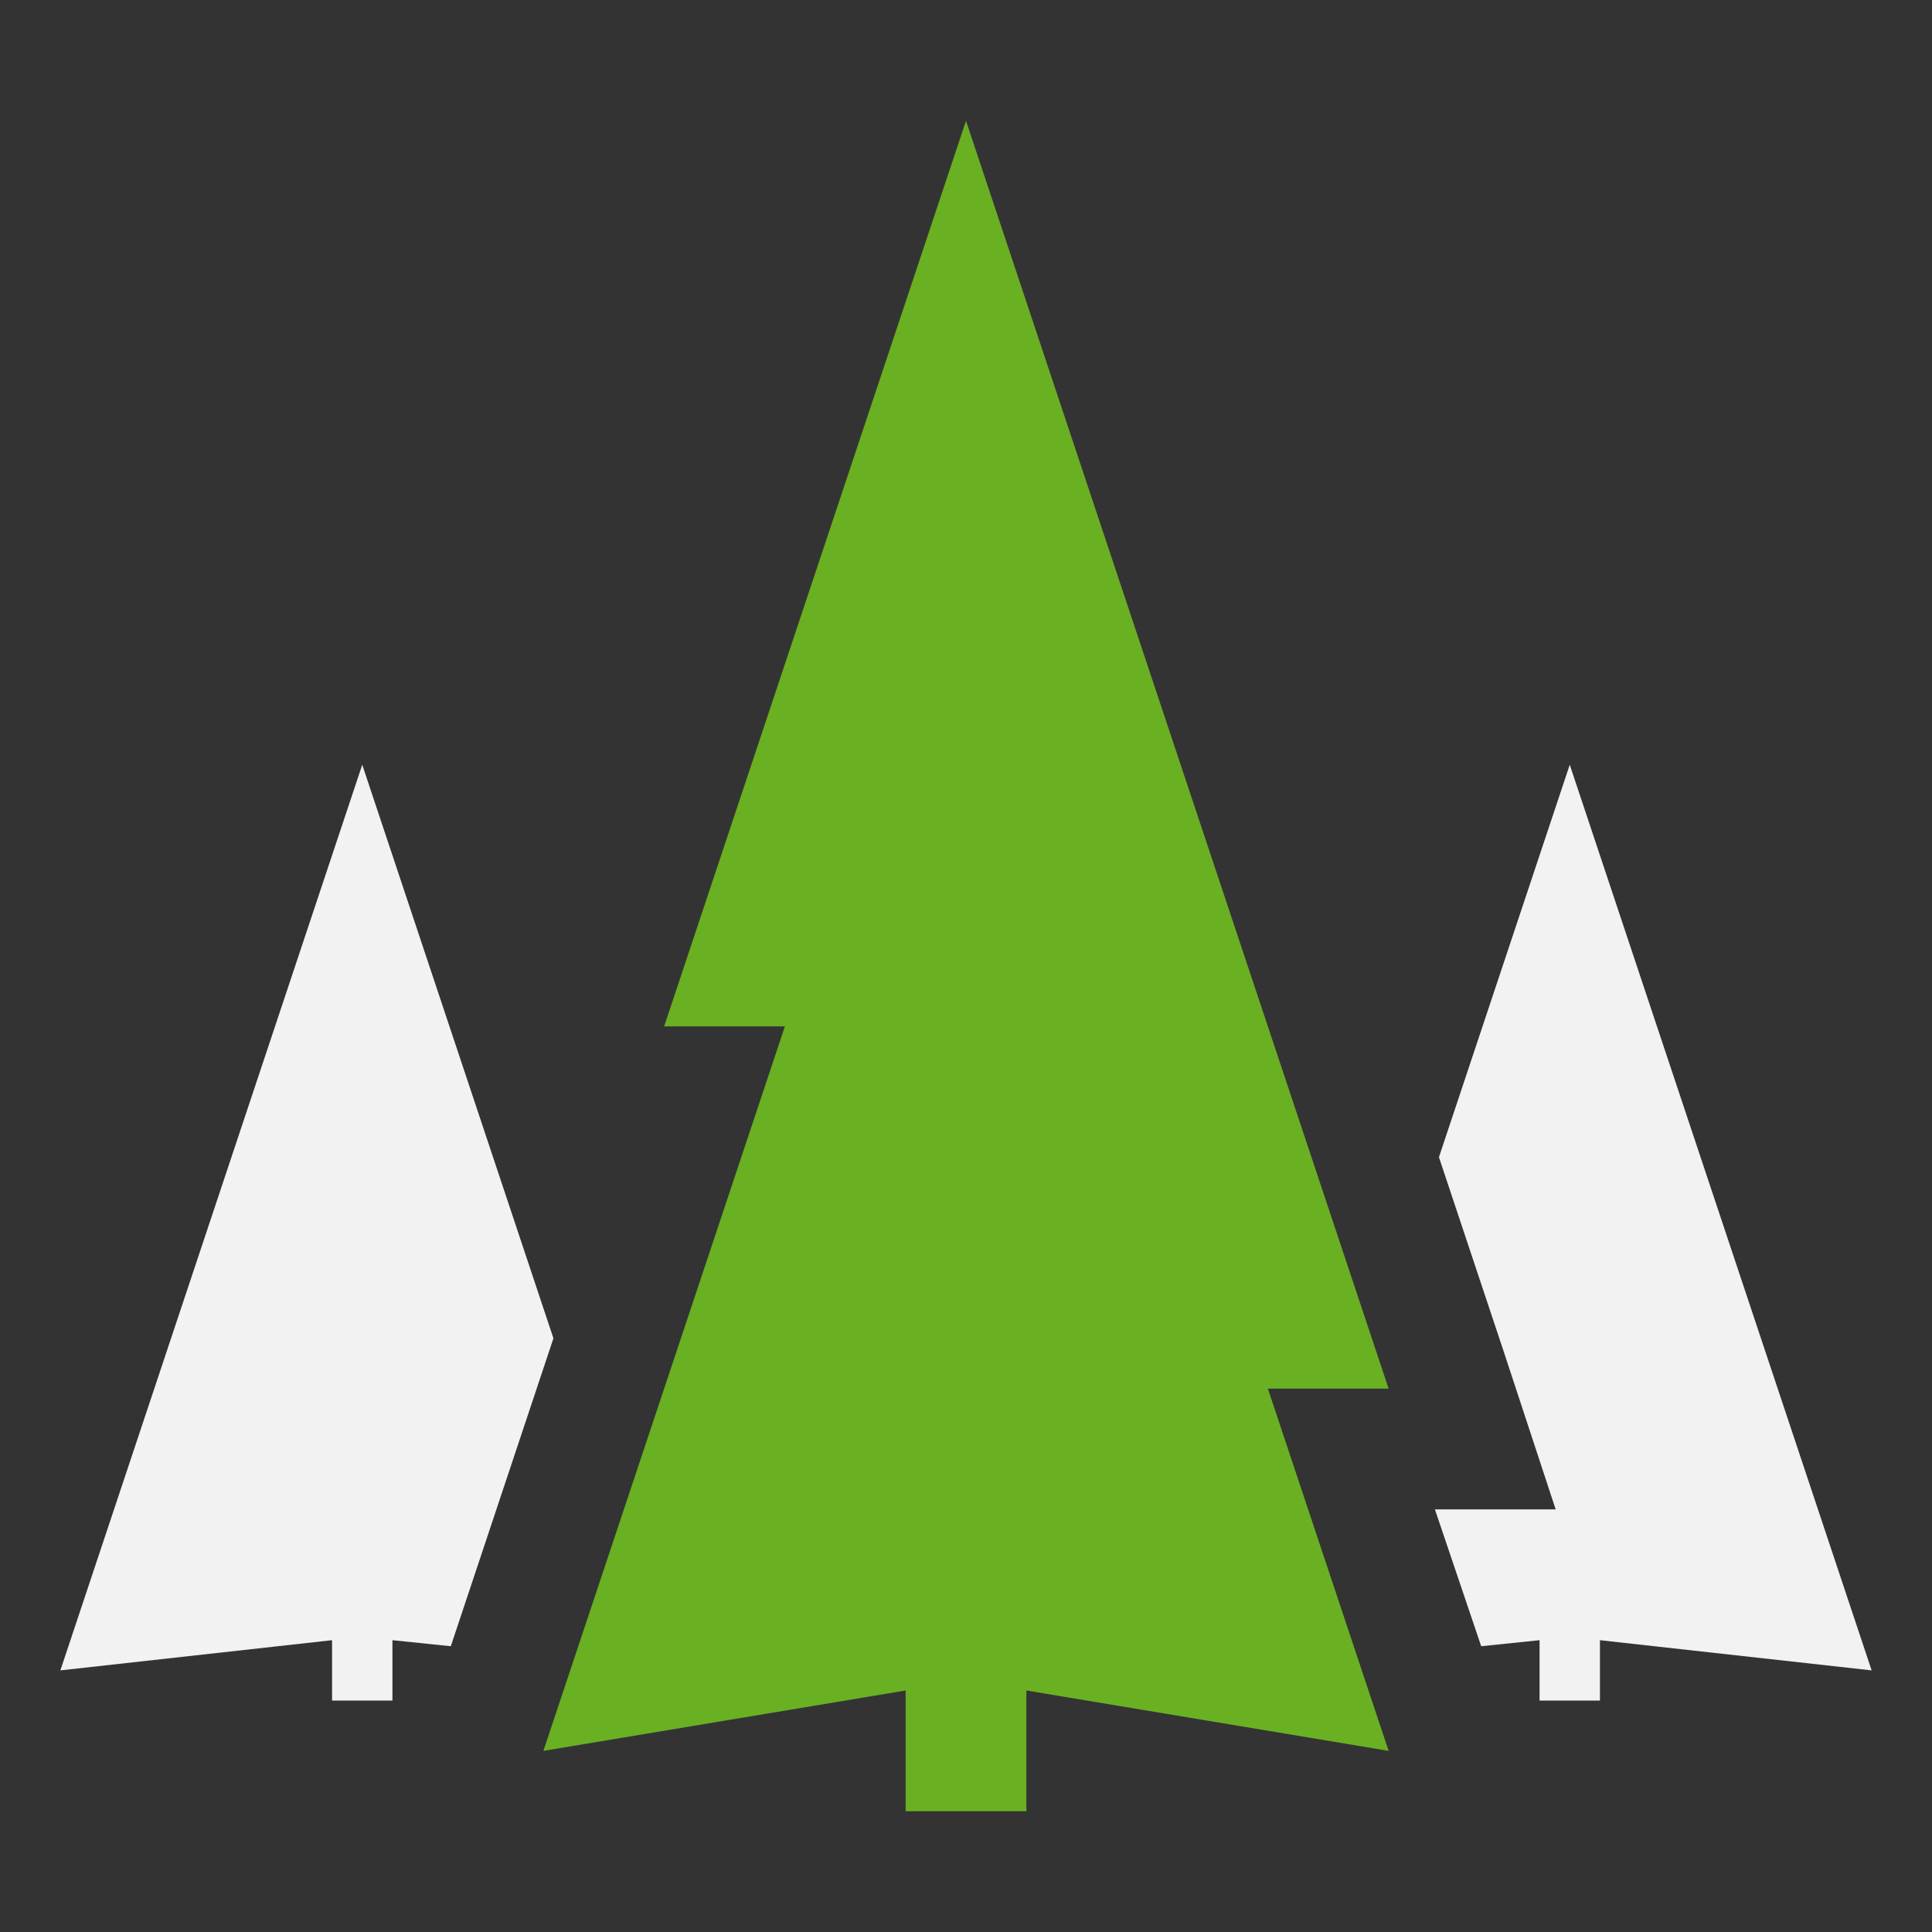
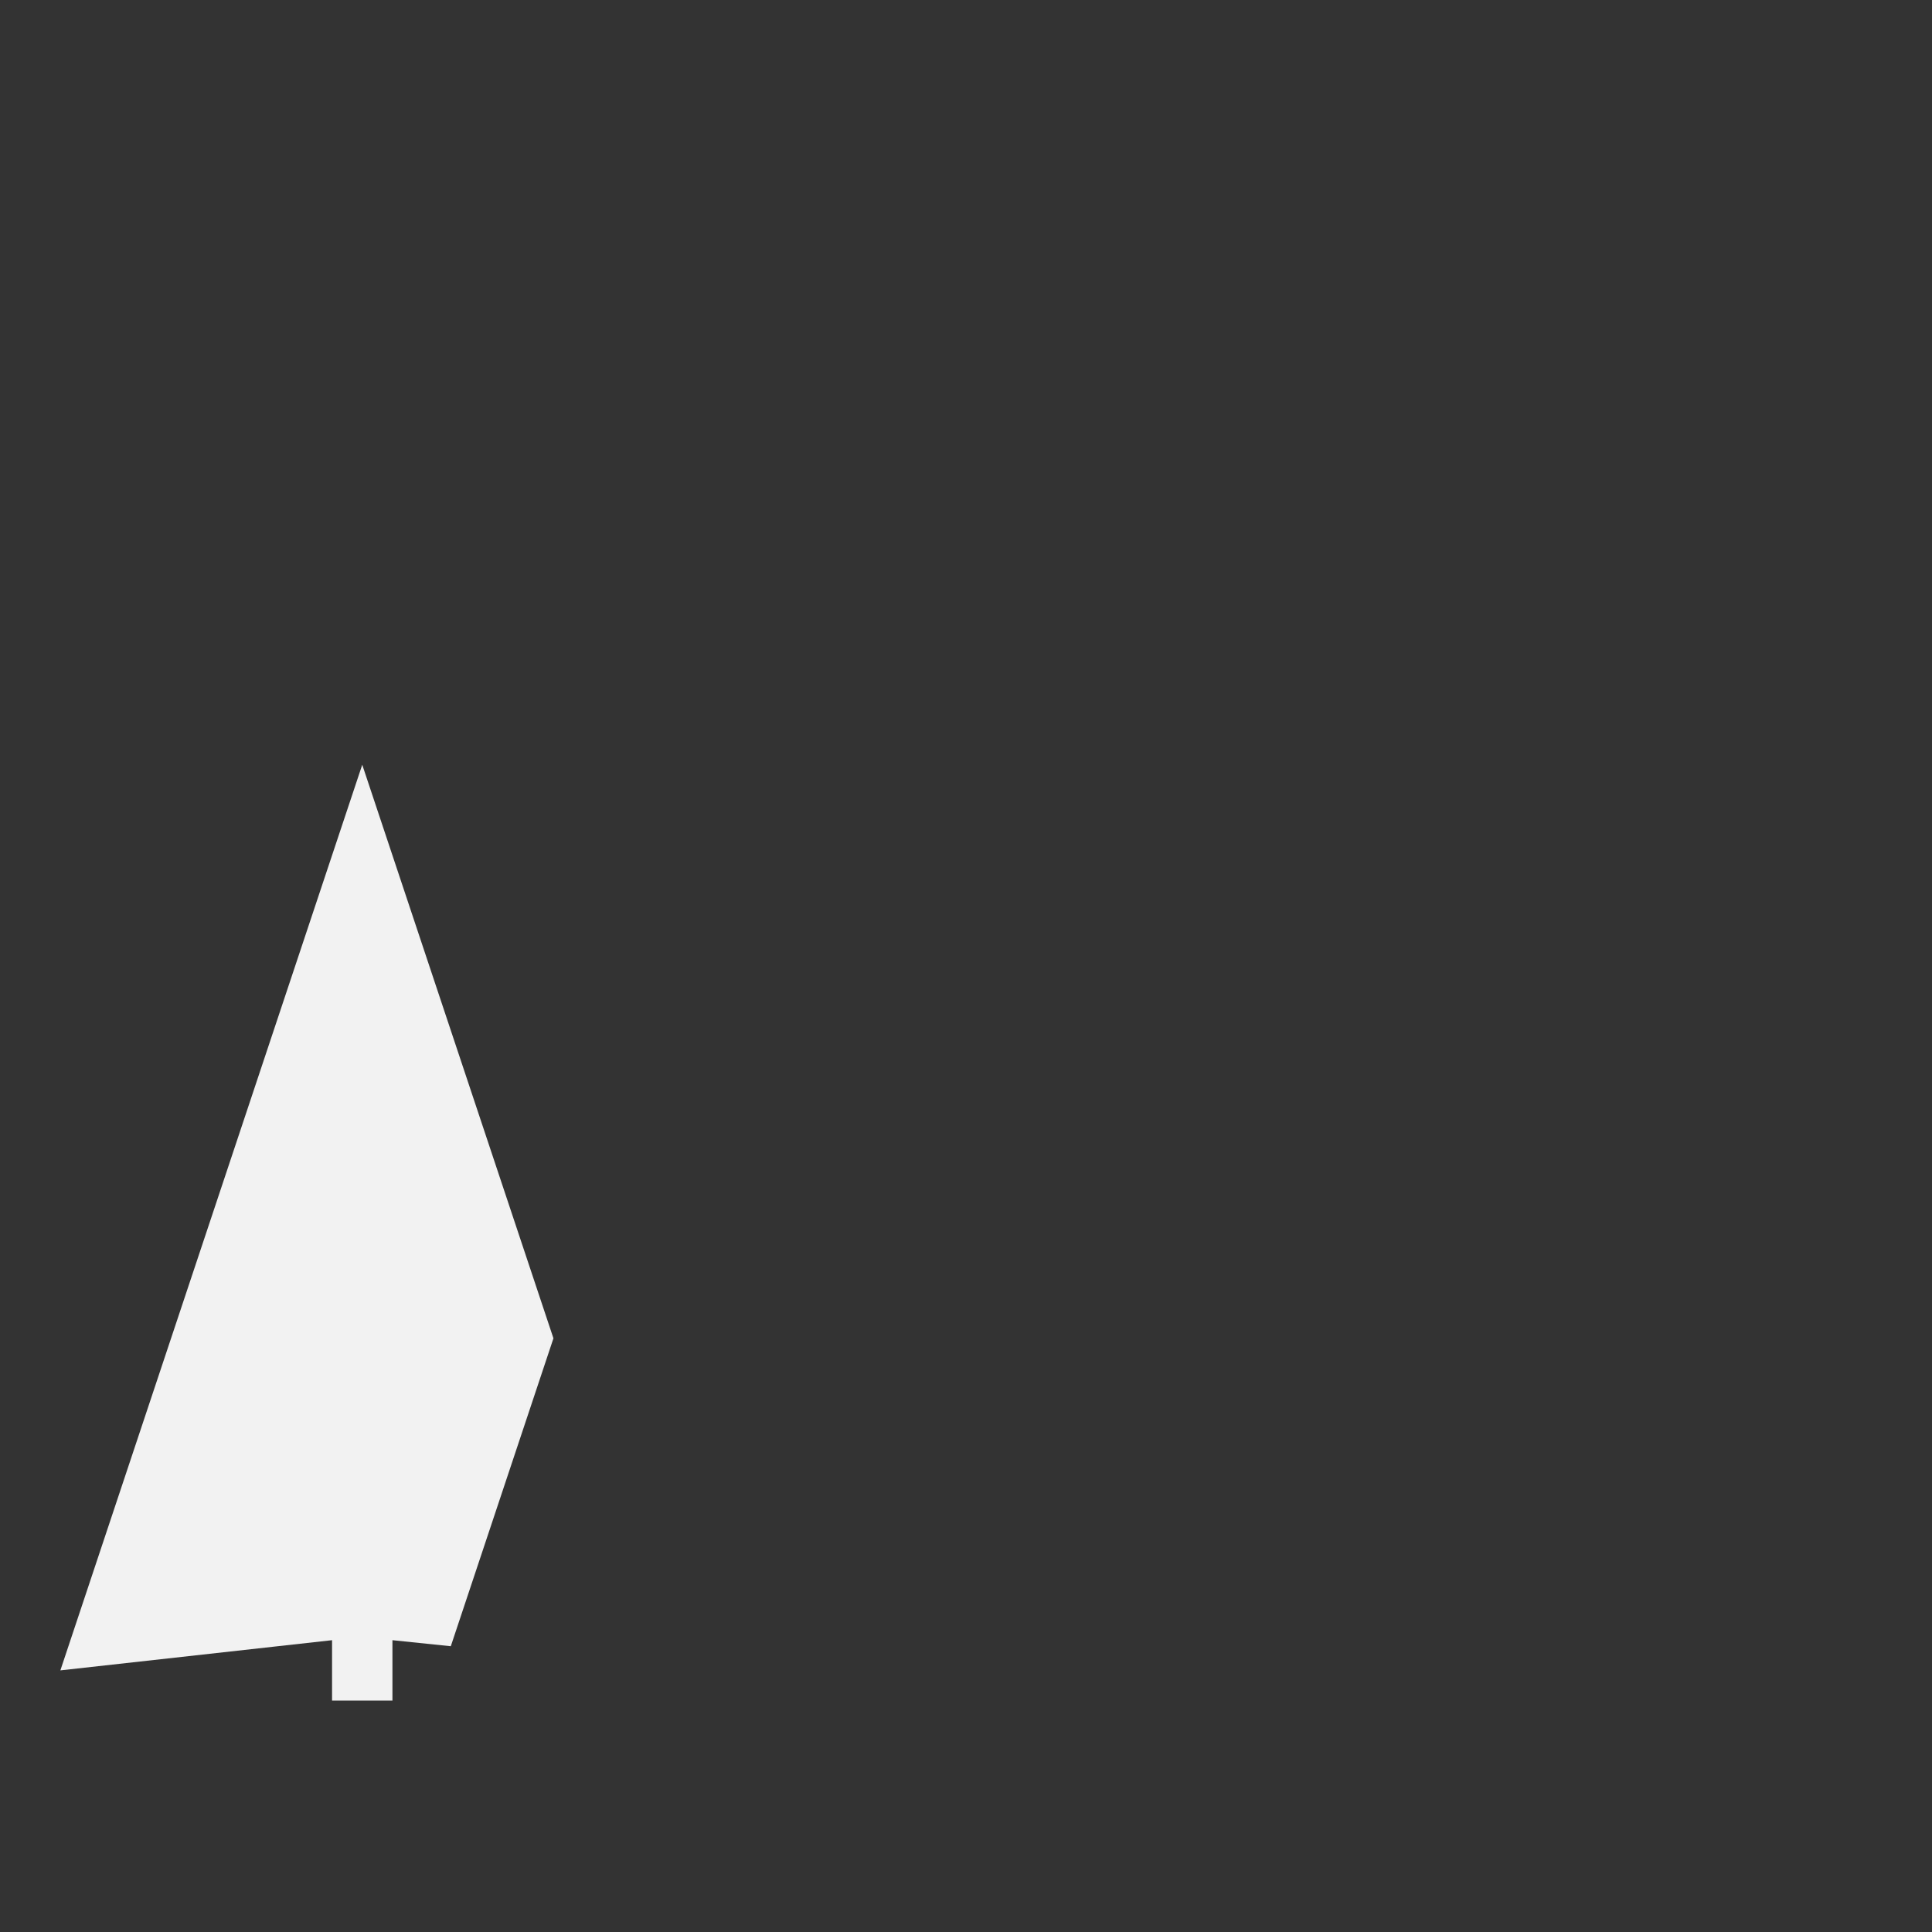
<svg xmlns="http://www.w3.org/2000/svg" version="1.1" id="Nachhaltig" x="0px" y="0px" viewBox="0 0 96 96" style="enable-background:new 0 0 96 96;" xml:space="preserve">
  <rect x="0" y="0" width="96" height="96" fill="#333333" stroke="none" />
  <style type="text/css">
	.st0{fill:#F2F2F2;}
	.st1{fill:#6AB023;}
</style>
  <g>
-     <polygon class="st0" points="78,38 71.5,57.5 74.7,67.1 77.3,75 71.3,75 73.6,81.8 76.5,81.5 76.5,84.5 79.5,84.5 79.5,81.5 93,83     " />
-   </g>
-   <polygon class="st1" points="69,69 48,6 33,51 39,51 27,87 45,84 45,87 45,90 51,90 51,87 51,84 69,87 63,69 " />
+     </g>
  <g>
    <polygon class="st0" points="19.5,84.5 19.5,81.5 22.4,81.8 27.5,66.5 18,38 3,83 16.5,81.5 16.5,84.5  " />
  </g>
</svg>